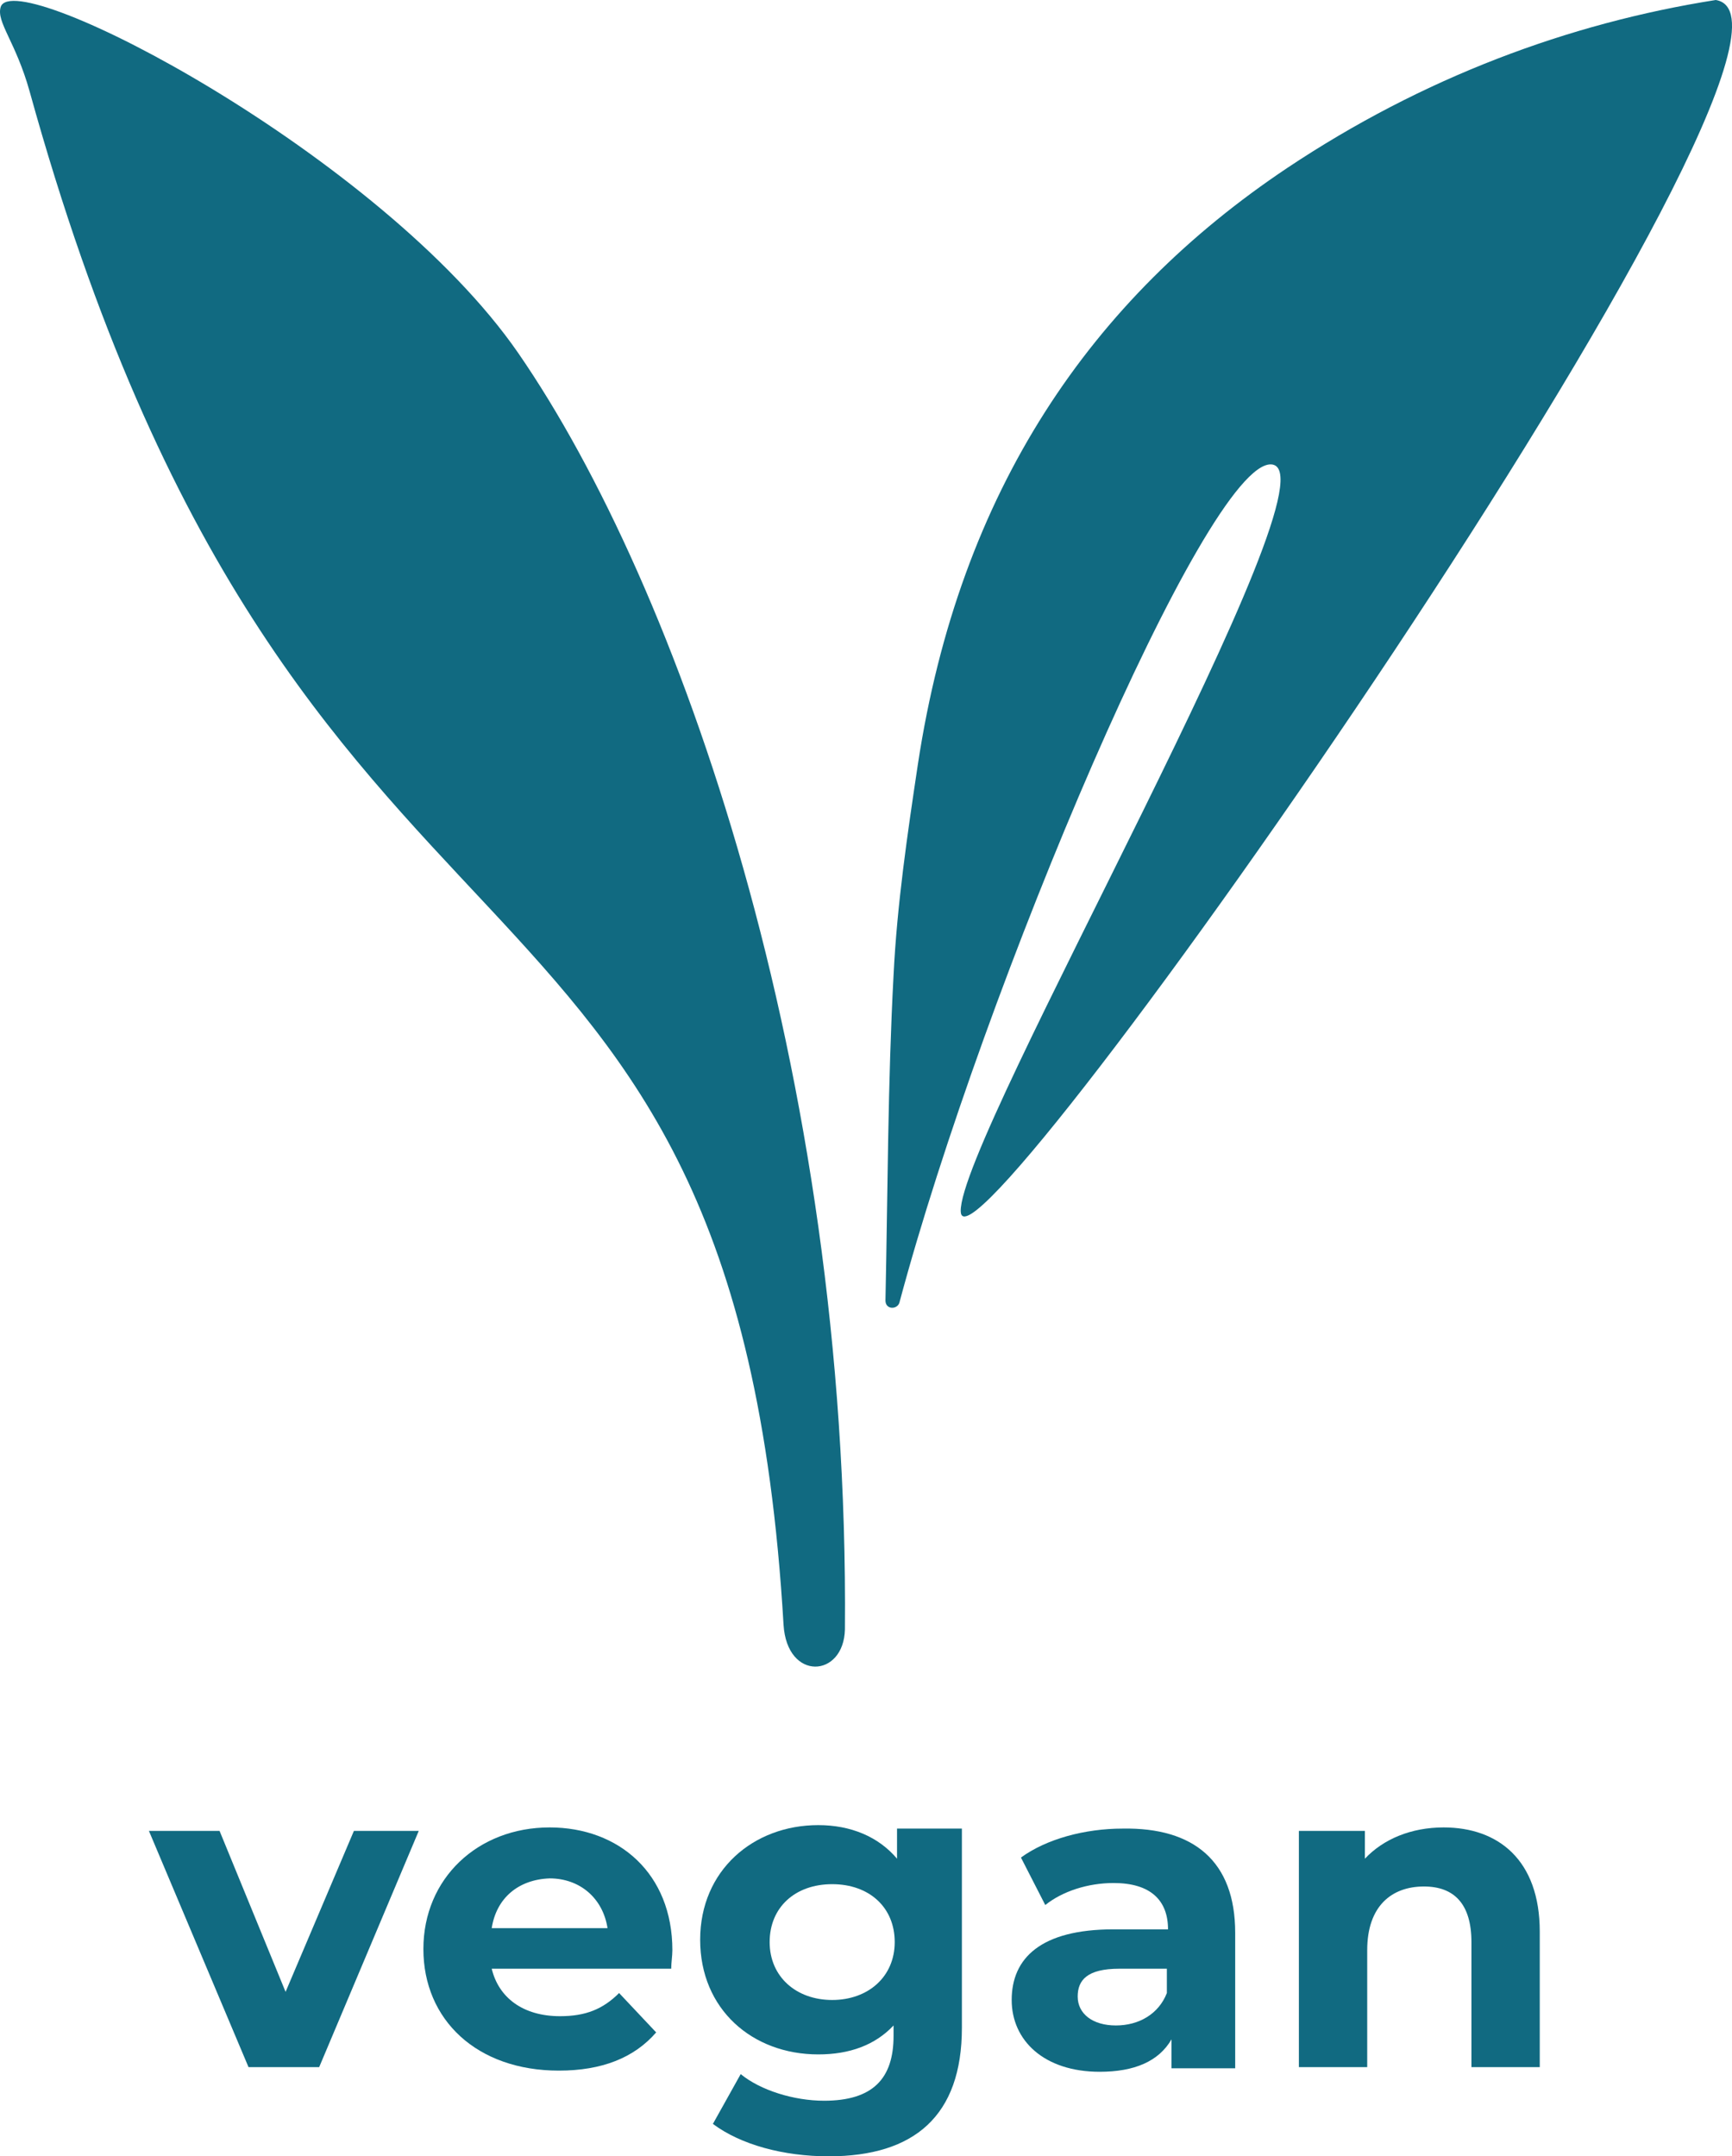
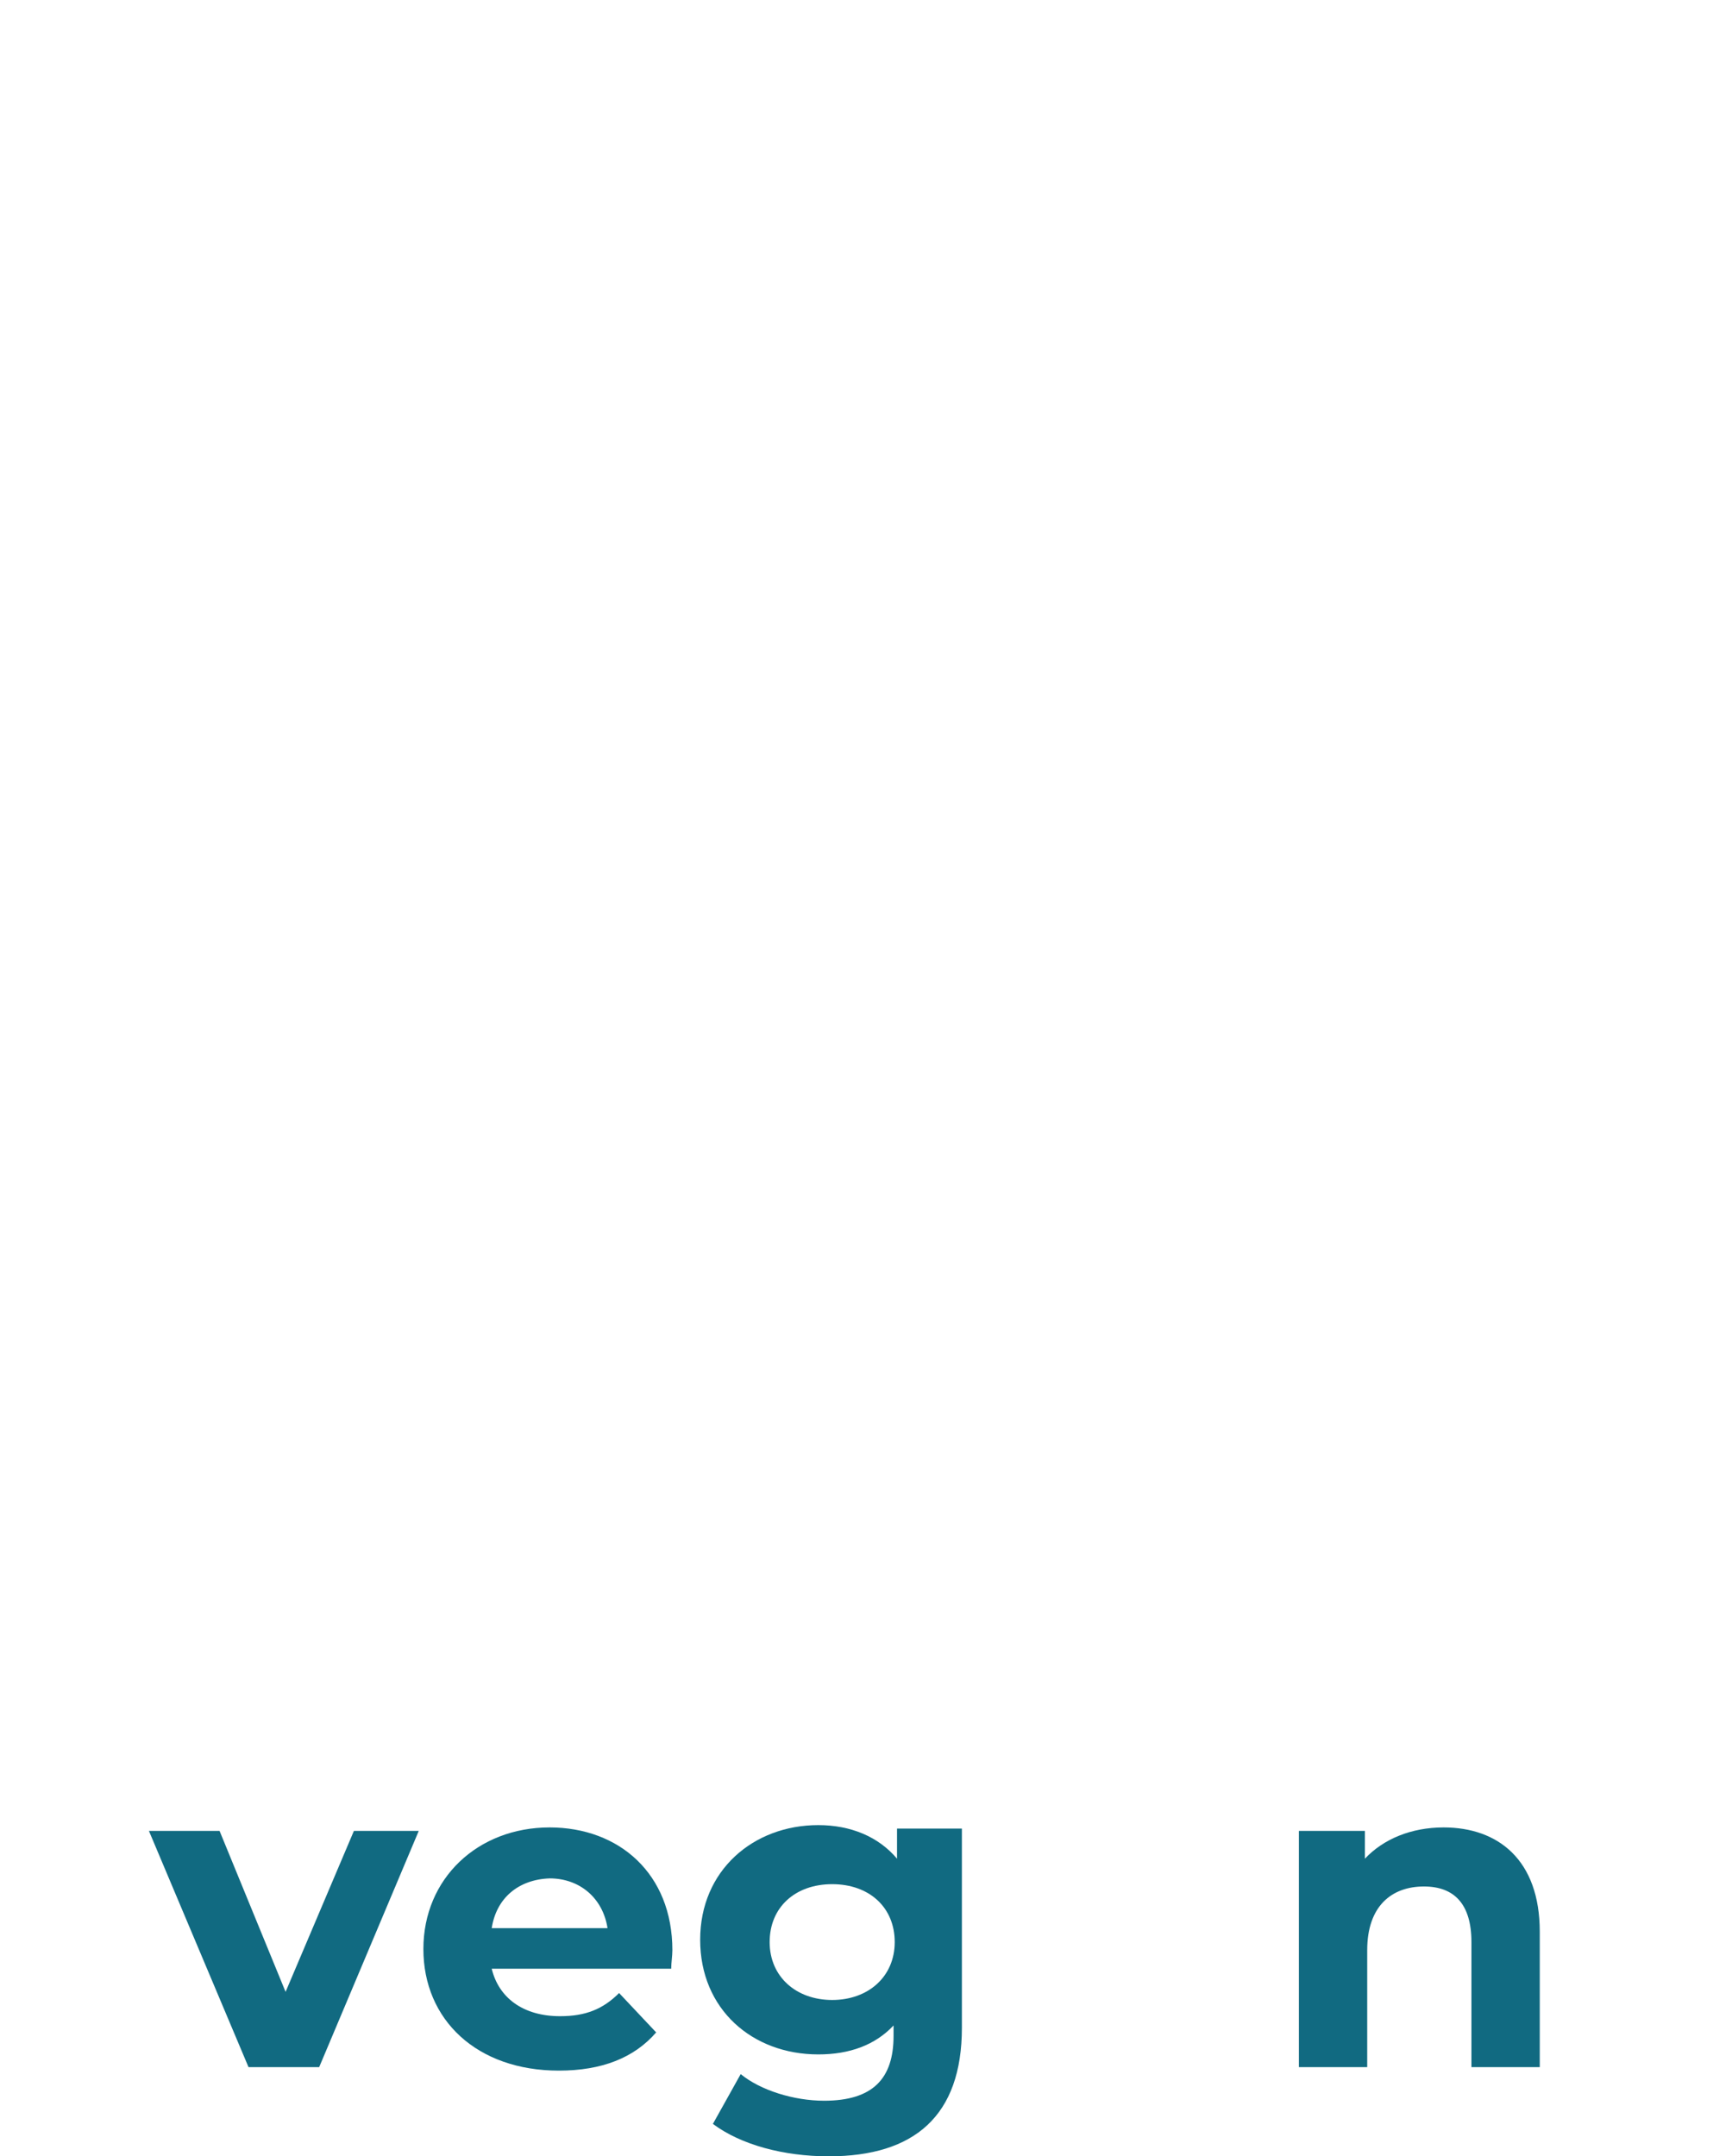
<svg xmlns="http://www.w3.org/2000/svg" version="1.1" id="Laag_1" x="0px" y="0px" style="enable-background:new 0 0 540 540;" xml:space="preserve" viewBox="203.54 201.1 149.56 186.2">
  <style type="text/css">
	.st0{fill:#116A81;}
</style>
  <g>
-     <path class="st0" d="M286.5,305.7c-0.2-6.4,33.2-64.2,26.8-64.5c-5.6-0.2-24.8,45.1-32.1,72.4c-0.2,0.6-1.2,0.6-1.2-0.2   c0.2-9.4,0.2-18.8,0.7-28.1c0.3-6.1,1.2-12.2,2.1-18.2c3.6-23.7,15-40.2,31.9-51.5c11.7-7.8,24.3-12.5,37-14.5   C364.4,203.2,286.7,314,286.5,305.7L286.5,305.7z" />
-     <path class="st0" d="M206.1,209c-1.2-4.3-2.9-6-2.5-7.3c1.2-3.7,32.9,12.8,44.7,29.9c13.8,20,28.6,61.9,28.2,110.2   c-0.1,4.2-5,4.5-5.3-0.4C267,269.8,229,291.7,206.1,209L206.1,209z" />
-   </g>
+     </g>
  <g>
    <path class="st0" d="M239.7,359.2l-8.6,20.4H225l-8.6-20.4h6.1l5.7,13.9l5.9-13.9H239.7z" />
    <path class="st0" d="M261.5,371.1H246c0.6,2.5,2.7,4.1,5.9,4.1c2.2,0,3.7-0.6,5.1-2l3.2,3.4c-1.9,2.2-4.7,3.3-8.4,3.3   c-7.1,0-11.7-4.4-11.7-10.5c0-6.1,4.7-10.5,10.9-10.5c6,0,10.6,4,10.6,10.6C261.6,370,261.5,370.6,261.5,371.1z M246,367.6H256   c-0.4-2.6-2.4-4.3-5-4.3C248.3,363.4,246.4,365,246,367.6z" />
    <path class="st0" d="M286.6,359.2v17c0,7.6-4.1,11.1-11.5,11.1c-3.9,0-7.6-1-10-2.8l2.4-4.3c1.7,1.4,4.6,2.3,7.2,2.3   c4.2,0,6-1.9,6-5.6v-0.9c-1.6,1.7-3.8,2.5-6.5,2.5c-5.7,0-10.2-3.9-10.2-9.9s4.6-9.9,10.2-9.9c2.8,0,5.2,1,6.8,2.9v-2.6H286.6z    M280.8,368.8c0-3-2.2-5-5.4-5s-5.4,2-5.4,5c0,3,2.3,5,5.4,5S280.8,371.8,280.8,368.8z" />
-     <path class="st0" d="M310.2,368v11.7h-5.5v-2.5c-1.1,1.9-3.2,2.8-6.2,2.8c-4.8,0-7.6-2.7-7.6-6.2c0-3.6,2.5-6.1,8.8-6.1h4.7   c0-2.5-1.5-4-4.7-4c-2.2,0-4.4,0.7-5.9,1.9l-2.1-4.1c2.2-1.6,5.5-2.5,8.8-2.5C306.6,358.9,310.2,361.8,310.2,368z M304.3,373.2   v-2.1h-4.1c-2.8,0-3.6,1-3.6,2.4c0,1.5,1.3,2.5,3.3,2.5C301.9,376,303.6,375,304.3,373.2z" />
    <path class="st0" d="M336.5,367.9v11.7h-5.9v-10.8c0-3.3-1.5-4.8-4.1-4.8c-2.8,0-4.9,1.7-4.9,5.5v10.1h-5.9v-20.4h5.7v2.4   c1.6-1.7,4-2.7,6.8-2.7C332.9,358.9,336.5,361.7,336.5,367.9z" />
  </g>
</svg>